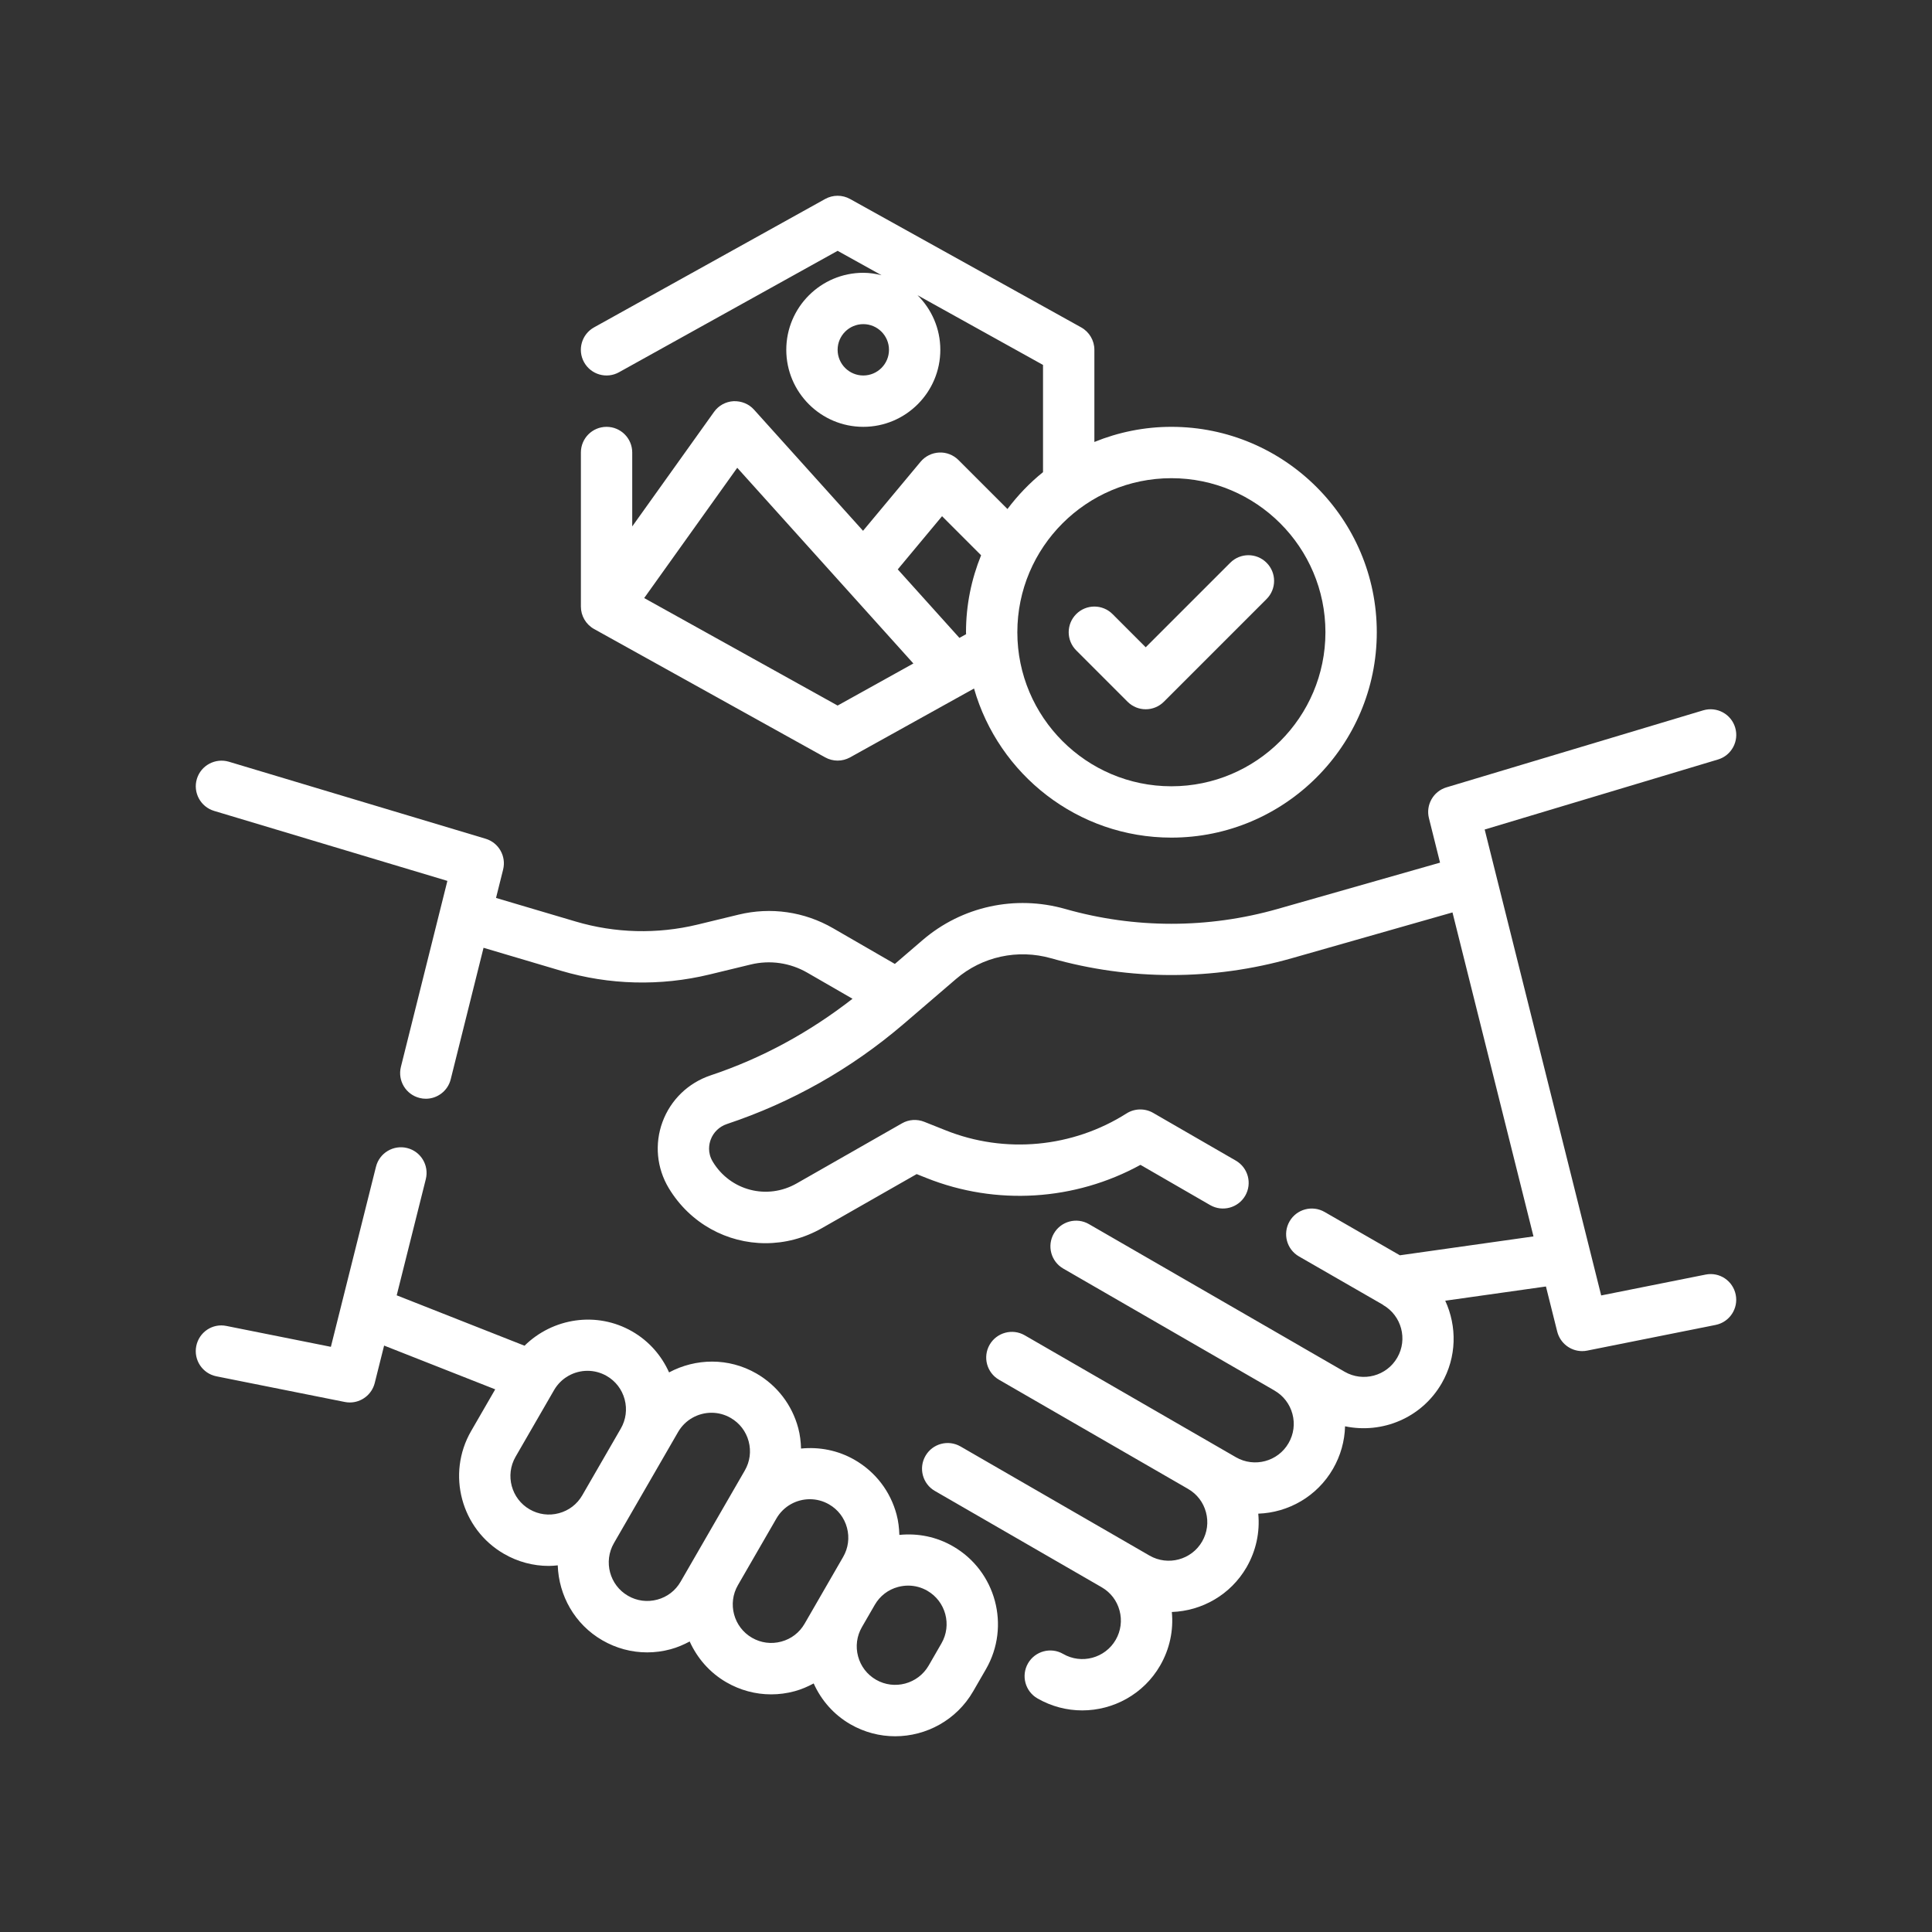
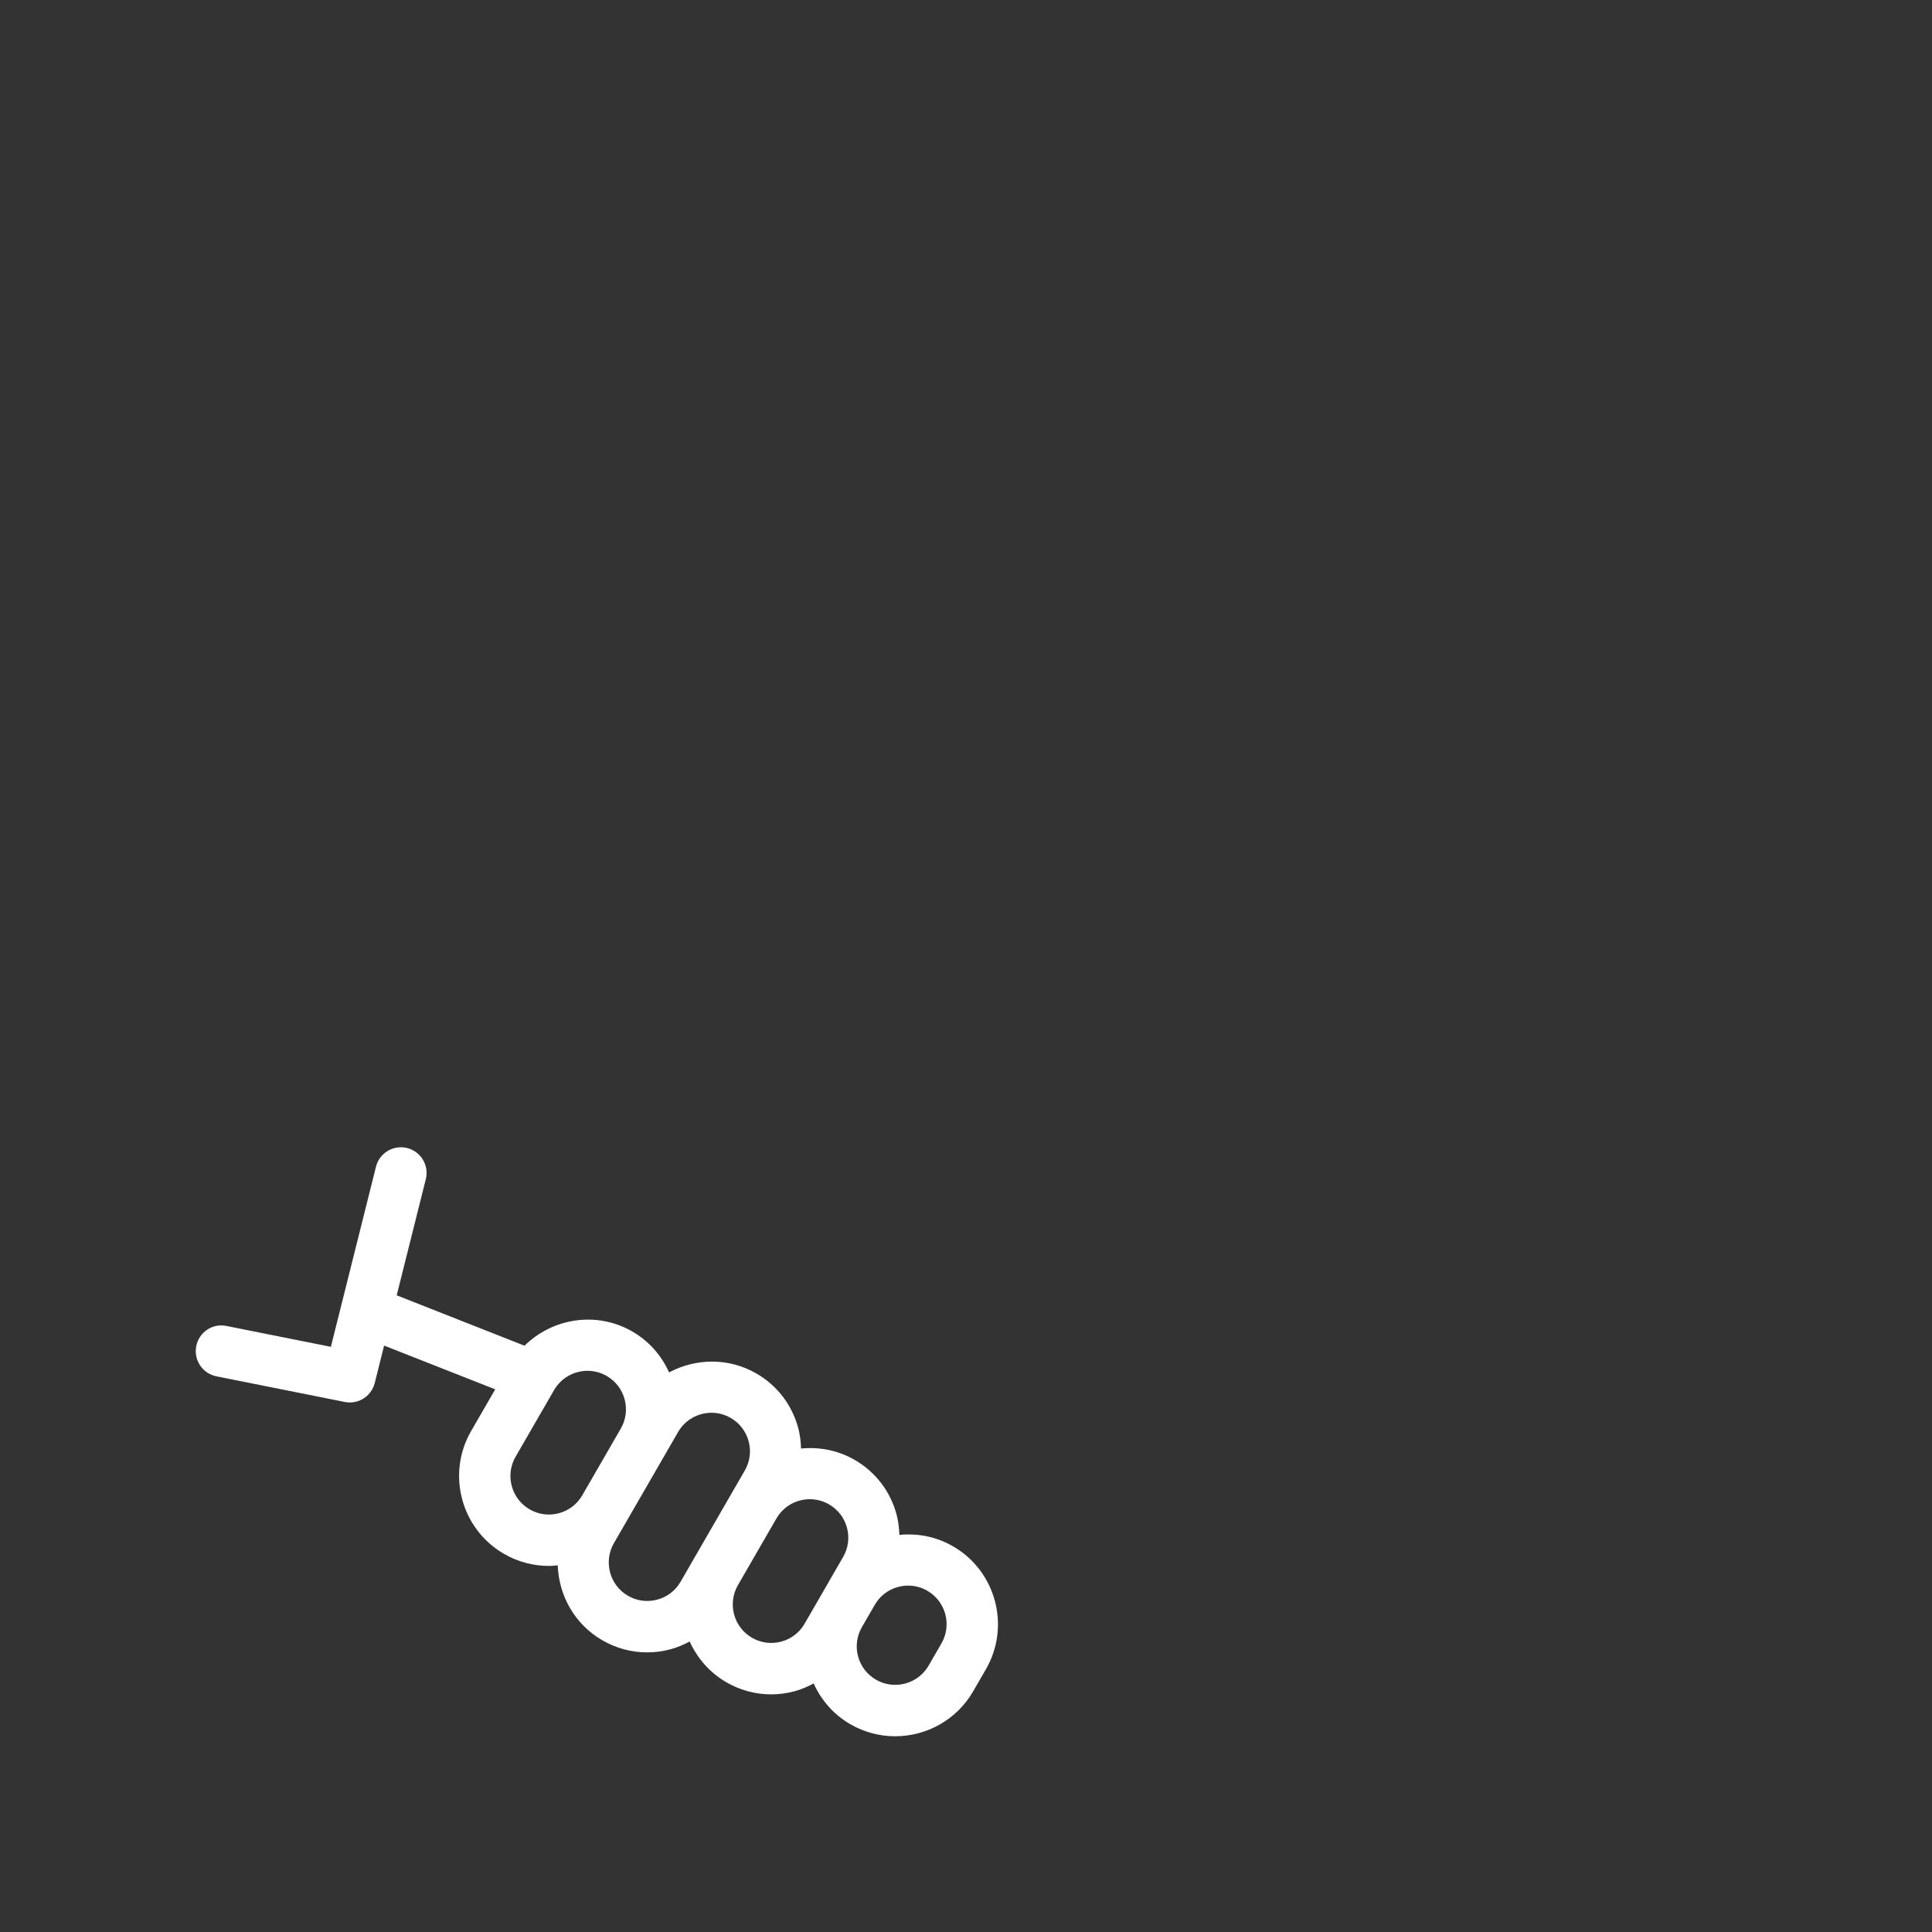
<svg xmlns="http://www.w3.org/2000/svg" width="500" viewBox="0 0 375 375" height="500" preserveAspectRatio="xMidYMid meet">
  <rect x="0" y="0" width="375" height="375" fill="#333333" stroke="none" />
  <defs>
    <clipPath id="060b531671">
      <path d="M 37.5 222 L 194 222 L 194 337.5 L 37.5 337.5 Z M 37.5 222 " clip-rule="nonzero" />
    </clipPath>
    <clipPath id="c1b630122a">
-       <path d="M 38 137 L 337.5 137 L 337.5 332 L 38 332 Z M 38 137 " clip-rule="nonzero" />
-     </clipPath>
+       </clipPath>
  </defs>
  <g clip-path="url(#060b531671)">
    <path fill="#ffffff" d="M 184.984 300.141 C 181.785 298.289 178.176 297.562 174.566 297.926 C 174.523 296.602 174.375 295.27 174.023 293.961 C 172.82 289.461 169.934 285.699 165.898 283.367 C 162.621 281.477 158.984 280.812 155.48 281.164 C 155.438 279.832 155.289 278.5 154.938 277.188 C 153.734 272.688 150.848 268.922 146.812 266.59 C 141.398 263.473 135.016 263.633 129.867 266.383 C 128.379 263.074 125.941 260.297 122.742 258.449 C 115.805 254.441 107.266 255.828 101.812 261.203 L 77 251.422 L 82.648 228.879 C 83.316 226.207 81.699 223.5 79.027 222.832 C 76.371 222.168 73.656 223.777 72.98 226.449 L 64.223 261.418 L 43.957 257.367 C 41.238 256.801 38.633 258.574 38.094 261.273 C 37.555 263.977 39.305 266.598 42 267.141 L 66.918 272.121 C 67.25 272.188 67.578 272.219 67.902 272.219 C 70.145 272.219 72.164 270.699 72.734 268.445 L 74.555 261.176 L 96.121 269.672 L 91.441 277.773 C 86.637 286.105 89.496 296.789 97.824 301.602 C 100.516 303.156 103.496 303.945 106.52 303.945 C 107.098 303.945 107.676 303.891 108.258 303.832 C 108.457 309.652 111.508 315.254 116.914 318.379 C 119.605 319.934 122.586 320.727 125.609 320.727 C 127.125 320.727 128.652 320.527 130.152 320.121 C 131.465 319.77 132.699 319.234 133.867 318.609 C 135.32 321.816 137.711 324.633 140.984 326.527 C 143.676 328.082 146.656 328.875 149.68 328.875 C 151.195 328.875 152.723 328.676 154.223 328.27 C 155.535 327.918 156.762 327.383 157.934 326.754 C 159.422 330.059 161.855 332.824 165.055 334.676 C 167.797 336.254 170.785 337.008 173.746 337.008 C 179.777 337.008 185.656 333.879 188.887 328.289 L 191.379 323.977 C 196.176 315.633 193.312 304.945 184.984 300.141 Z M 113.02 290.234 C 112.023 291.965 110.41 293.203 108.477 293.715 C 106.551 294.234 104.535 293.965 102.809 292.969 C 99.238 290.91 98.012 286.324 100.07 282.758 L 107.547 269.812 C 108.934 267.418 111.449 266.074 114.035 266.074 C 115.301 266.074 116.586 266.398 117.758 267.074 C 119.488 268.07 120.723 269.68 121.242 271.613 C 121.758 273.539 121.496 275.551 120.5 277.281 Z M 132.105 307.008 C 131.109 308.742 129.5 309.977 127.566 310.488 C 125.637 311.004 123.621 310.746 121.895 309.742 C 118.324 307.684 117.102 303.102 119.156 299.531 L 129.125 282.27 L 131.617 277.953 C 133 275.562 135.52 274.215 138.105 274.215 C 139.371 274.215 140.656 274.539 141.828 275.219 C 143.555 276.215 144.793 277.824 145.312 279.758 C 145.828 281.688 145.566 283.699 144.562 285.43 Z M 150.703 294.734 C 152.09 292.34 154.605 290.996 157.191 290.996 C 158.457 290.996 159.742 291.32 160.914 291.996 C 162.645 292.992 163.879 294.602 164.398 296.535 C 164.914 298.465 164.652 300.477 163.648 302.207 L 156.176 315.156 C 155.176 316.891 153.566 318.125 151.633 318.637 C 149.699 319.156 147.688 318.887 145.965 317.891 C 142.395 315.832 141.168 311.246 143.227 307.68 Z M 182.734 318.98 L 180.246 323.297 C 178.176 326.859 173.598 328.09 170.035 326.035 C 168.305 325.035 167.066 323.426 166.551 321.492 C 166.031 319.566 166.297 317.551 167.297 315.82 L 169.789 311.508 C 170.785 309.773 172.395 308.535 174.328 308.023 C 174.973 307.855 175.625 307.766 176.273 307.766 C 177.566 307.766 178.848 308.102 180 308.77 C 183.566 310.828 184.801 315.414 182.734 318.98 Z M 182.734 318.98 " fill-opacity="1" fill-rule="nonzero" />
  </g>
  <g clip-path="url(#c1b630122a)">
    <path fill="#ffffff" d="M 331.043 247.398 L 310.789 251.445 L 288.176 161.008 L 333.453 147.422 C 336.09 146.633 337.586 143.852 336.797 141.219 C 336.012 138.582 333.234 137.094 330.594 137.875 L 280.758 152.824 C 278.207 153.59 276.711 156.23 277.355 158.805 L 279.512 167.438 L 247.984 176.426 C 234.492 180.266 220.234 180.266 206.754 176.426 C 197.039 173.668 186.699 175.93 179.074 182.473 L 173.691 187.098 L 161.688 180.164 C 156.121 176.949 149.617 176.012 143.371 177.527 L 135.344 179.473 C 127.566 181.344 119.406 181.141 111.738 178.867 L 96.277 174.289 L 97.656 168.777 C 98.297 166.191 96.801 163.559 94.25 162.797 L 44.418 147.848 C 41.789 147.078 39.004 148.555 38.211 151.191 C 37.422 153.82 38.922 156.602 41.555 157.395 L 86.836 170.98 L 77.816 207.074 C 77.148 209.746 78.773 212.445 81.445 213.113 C 81.848 213.219 82.254 213.266 82.656 213.266 C 84.887 213.266 86.922 211.75 87.484 209.488 L 93.855 183.965 L 108.902 188.426 C 118.25 191.199 128.203 191.445 137.68 189.156 L 145.711 187.211 C 149.445 186.305 153.355 186.867 156.699 188.797 L 165.473 193.859 C 157.152 200.336 147.941 205.395 137.922 208.73 C 133.57 210.195 130.172 213.488 128.59 217.773 C 127.023 222.031 127.461 226.715 129.812 230.625 C 133.965 237.504 141.156 241.305 148.59 241.305 C 152.309 241.305 156.086 240.359 159.574 238.359 L 177.922 227.891 L 179.816 228.645 C 193.344 234.055 208.645 233.078 221.363 226.098 L 234.891 233.91 C 237.266 235.277 240.32 234.469 241.699 232.086 C 243.074 229.703 242.258 226.656 239.875 225.277 L 223.828 216.012 C 222.234 215.09 220.234 215.121 218.668 216.113 C 208.176 222.773 195.039 224.008 183.512 219.379 L 179.379 217.734 C 177.965 217.18 176.383 217.281 175.066 218.043 L 154.629 229.703 C 148.91 232.969 141.754 231.121 138.348 225.484 C 137.281 223.711 137.637 222.051 137.941 221.219 C 138.469 219.777 139.621 218.668 141.086 218.176 C 153.672 213.98 165.199 207.465 175.344 198.793 L 185.562 190.023 C 190.633 185.668 197.535 184.16 204.023 186 C 219.293 190.34 235.441 190.34 250.711 186 L 281.926 177.102 L 297.648 239.988 L 271.719 243.652 L 257.102 235.242 C 254.715 233.867 251.668 234.688 250.301 237.07 C 248.926 239.457 249.746 242.5 252.129 243.871 L 268.227 253.137 C 268.254 253.152 268.289 253.16 268.32 253.176 C 268.379 253.211 268.41 253.27 268.469 253.305 C 272.039 255.363 273.27 259.949 271.207 263.516 C 269.148 267.09 264.562 268.316 260.996 266.258 L 252.379 261.285 C 252.375 261.277 252.367 261.273 252.363 261.27 L 211.359 237.598 C 208.977 236.223 205.93 237.039 204.555 239.422 C 203.176 241.805 203.996 244.855 206.379 246.23 L 247.359 269.891 C 247.367 269.895 247.371 269.898 247.375 269.906 C 249.105 270.902 250.34 272.512 250.859 274.441 C 251.379 276.367 251.109 278.383 250.109 280.109 C 248.055 283.684 243.469 284.91 239.898 282.852 L 198.898 259.18 C 196.516 257.805 193.465 258.629 192.09 261.004 C 190.715 263.391 191.531 266.438 193.914 267.812 L 230.598 288.992 L 230.621 289.008 C 232.34 290 233.566 291.602 234.078 293.527 C 234.598 295.457 234.328 297.469 233.332 299.203 C 231.273 302.77 226.688 303.996 223.121 301.938 L 218.836 299.465 C 218.832 299.461 218.82 299.461 218.816 299.457 C 218.812 299.457 218.812 299.453 218.805 299.445 L 186.438 280.758 C 184.051 279.383 181.008 280.195 179.633 282.582 C 178.254 284.969 179.074 288.016 181.457 289.391 L 213.82 308.078 L 213.836 308.09 C 215.562 309.078 216.793 310.688 217.305 312.613 C 217.824 314.543 217.555 316.555 216.559 318.289 C 214.5 321.852 209.926 323.09 206.348 321.023 C 203.965 319.645 200.914 320.473 199.539 322.848 C 198.164 325.234 198.98 328.281 201.363 329.656 C 204.105 331.234 207.094 331.988 210.055 331.988 C 216.086 331.988 221.965 328.859 225.188 323.273 C 227.027 320.082 227.801 316.48 227.453 312.887 C 233.262 312.68 238.848 309.578 241.965 304.188 C 243.801 300.996 244.574 297.395 244.227 293.801 C 250.035 293.598 255.621 290.492 258.738 285.094 C 260.211 282.539 261 279.711 261.074 276.844 C 268.309 278.355 275.961 275.207 279.832 268.5 C 282.773 263.406 282.816 257.441 280.52 252.469 L 300.066 249.707 L 302.254 258.453 C 302.832 260.73 304.855 262.25 307.098 262.25 C 307.422 262.25 307.75 262.223 308.078 262.152 L 332.996 257.168 C 335.691 256.629 337.445 254.004 336.902 251.301 C 336.363 248.609 333.762 246.844 331.043 247.398 Z M 331.043 247.398 " fill-opacity="1" fill-rule="nonzero" />
  </g>
-   <path fill="#ffffff" d="M 115.312 122.09 L 160.16 147.004 C 160.918 147.422 161.75 147.633 162.582 147.633 C 163.414 147.633 164.246 147.422 165.004 147.004 L 189.059 133.641 C 193.824 150.324 209.176 162.582 227.367 162.582 C 249.348 162.582 267.234 144.699 267.234 122.715 C 267.234 100.734 249.348 82.848 227.367 82.848 C 222.078 82.848 217.035 83.906 212.418 85.785 L 212.418 67.898 C 212.418 66.09 211.434 64.422 209.852 63.543 L 165 38.625 C 163.488 37.789 161.668 37.789 160.156 38.625 L 115.305 63.543 C 112.902 64.883 112.031 67.914 113.371 70.316 C 114.707 72.719 117.738 73.594 120.148 72.254 L 162.582 48.684 L 171.109 53.422 C 169.969 53.137 168.793 52.949 167.566 52.949 C 159.324 52.949 152.617 59.656 152.617 67.898 C 152.617 76.141 159.324 82.848 167.566 82.848 C 175.809 82.848 182.516 76.141 182.516 67.898 C 182.516 63.758 180.82 60.012 178.09 57.301 L 202.449 70.832 L 202.449 91.645 C 199.859 93.727 197.551 96.141 195.547 98.801 L 186.039 89.293 C 185.047 88.301 183.672 87.766 182.293 87.836 C 180.891 87.902 179.586 88.551 178.688 89.621 L 167.516 103.027 L 146.352 79.512 C 145.344 78.391 143.895 77.816 142.371 77.871 C 140.859 77.957 139.469 78.719 138.594 79.949 L 122.715 102.18 L 122.715 87.832 C 122.715 85.078 120.484 82.848 117.734 82.848 C 114.98 82.848 112.75 85.078 112.75 87.832 L 112.75 117.734 C 112.75 119.543 113.73 121.211 115.312 122.09 Z M 167.566 72.883 C 164.82 72.883 162.582 70.648 162.582 67.898 C 162.582 65.148 164.82 62.914 167.566 62.914 C 170.312 62.914 172.551 65.148 172.551 67.898 C 172.551 70.648 170.312 72.883 167.566 72.883 Z M 257.266 122.715 C 257.266 139.207 243.855 152.617 227.367 152.617 C 210.879 152.617 197.465 139.207 197.465 122.715 C 197.465 106.227 210.879 92.816 227.367 92.816 C 243.855 92.816 257.266 106.227 257.266 122.715 Z M 182.852 100.195 L 190.43 107.777 C 188.555 112.395 187.5 117.434 187.5 122.715 C 187.5 122.844 187.52 122.965 187.52 123.094 L 186.223 123.816 L 174.254 110.516 Z M 143.098 90.797 L 177.285 128.781 L 162.582 136.949 L 125.035 116.082 Z M 143.098 90.797 " fill-opacity="1" fill-rule="nonzero" />
-   <path fill="#ffffff" d="M 218.859 136.207 C 219.832 137.18 221.109 137.668 222.383 137.668 C 223.66 137.668 224.934 137.18 225.906 136.207 L 245.84 116.273 C 247.789 114.324 247.789 111.176 245.84 109.227 C 243.891 107.277 240.742 107.277 238.793 109.227 L 222.383 125.637 L 215.941 119.191 C 213.992 117.246 210.844 117.246 208.895 119.191 C 206.945 121.141 206.945 124.289 208.895 126.238 Z M 218.859 136.207 " fill-opacity="1" fill-rule="nonzero" />
</svg>